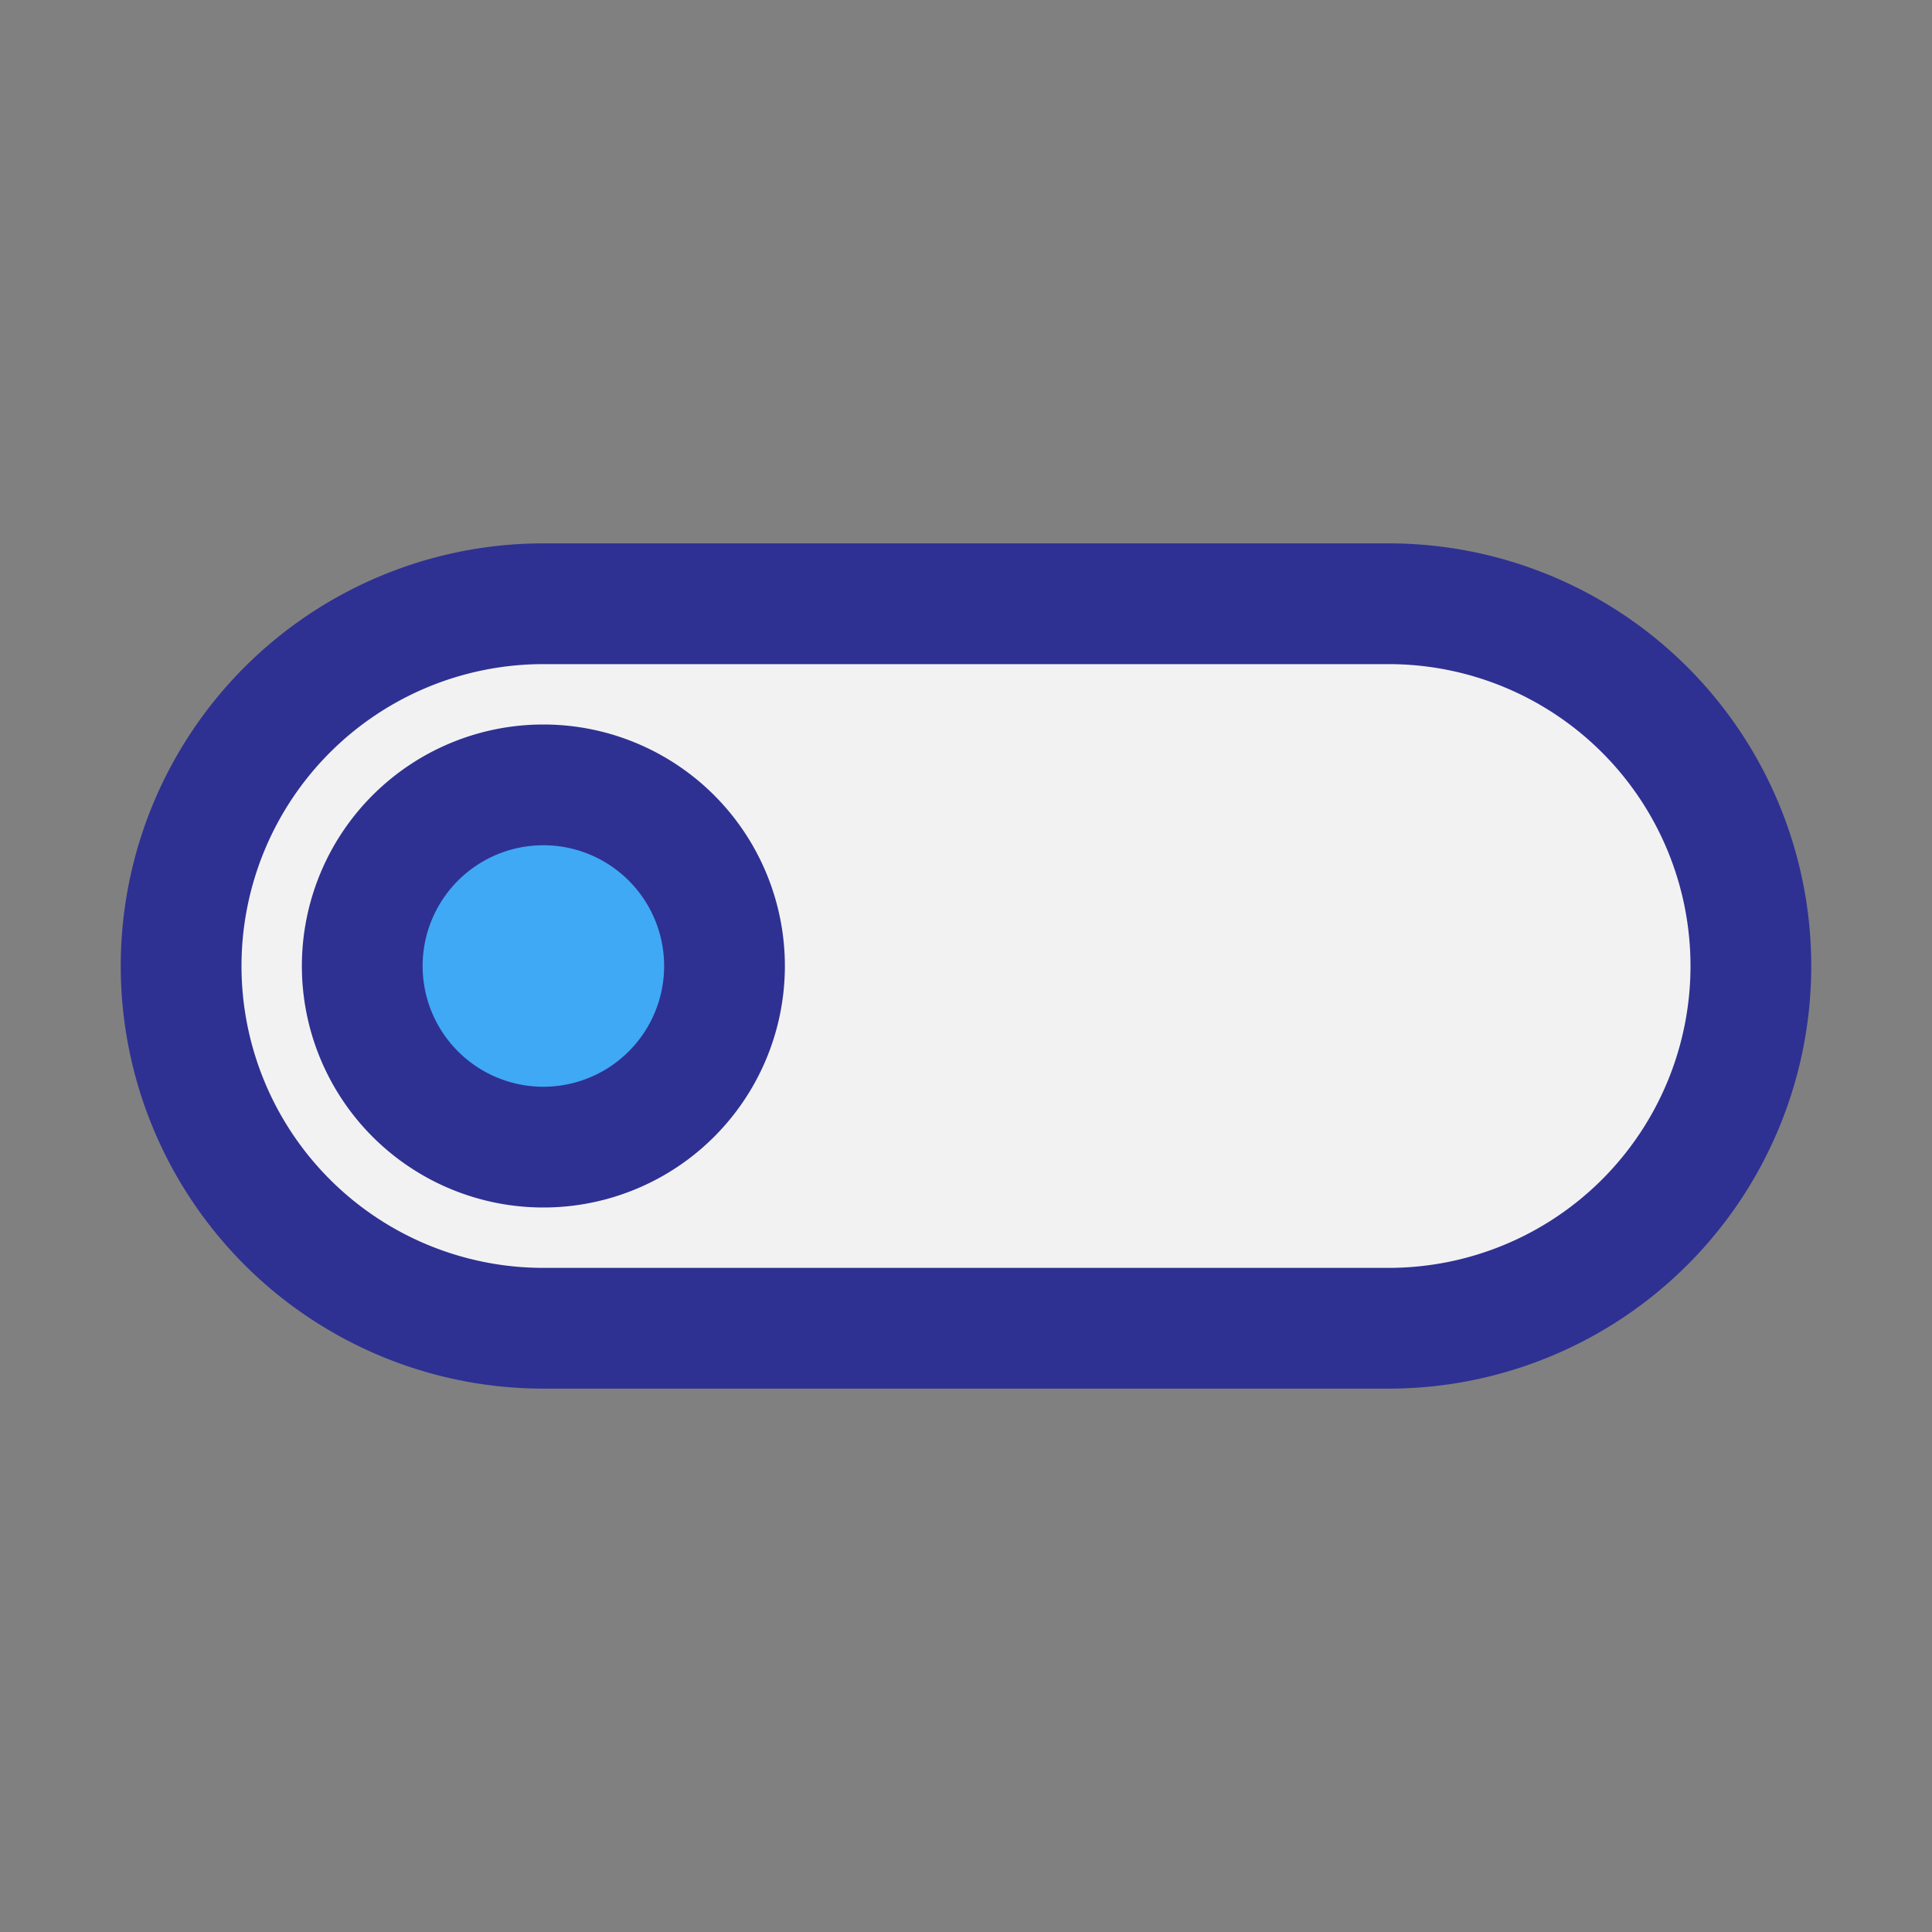
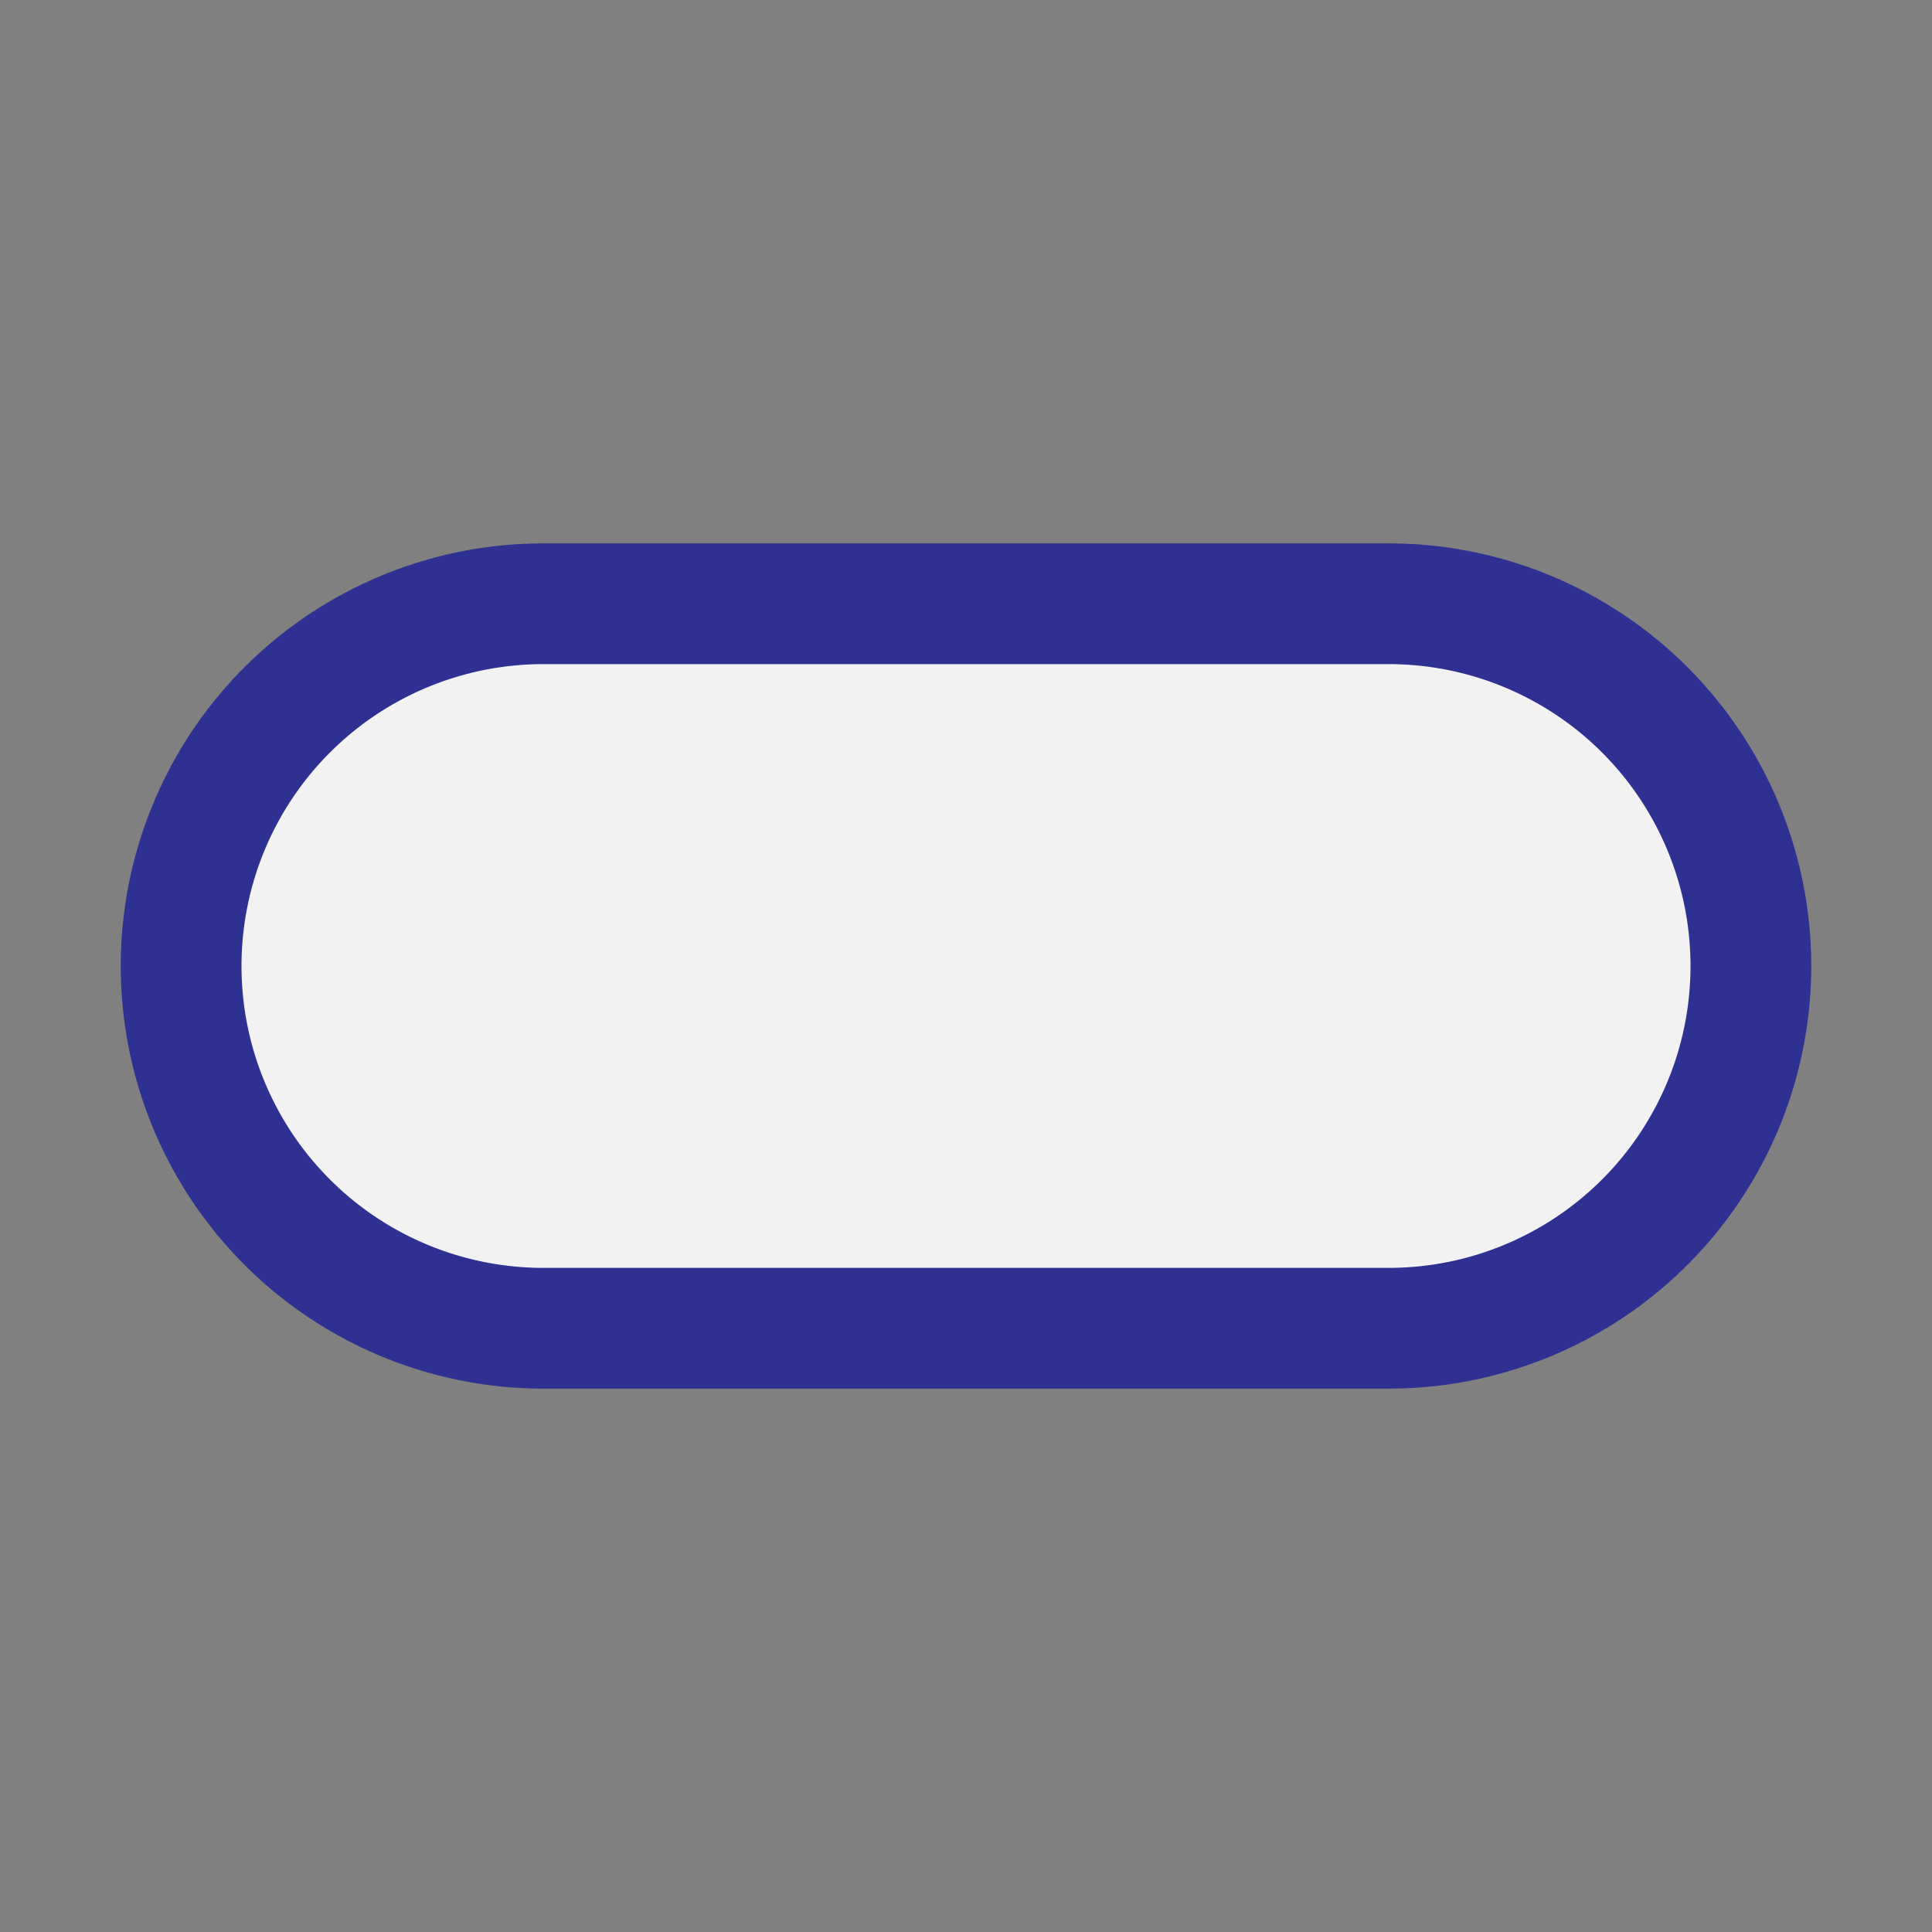
<svg xmlns="http://www.w3.org/2000/svg" width="800px" height="800px" viewBox="0 0 32 32">
  <rect x="0" y="0" width="32" height="32" fill="#808080" stroke="none" />
  <defs>
    <style>.cls-1{fill:#f2f2f2;}.cls-2{fill:#2e3192;}.cls-3{fill:#3fa9f5;}</style>
  </defs>
  <title />
  <g data-name="01" id="_01">
    <rect class="cls-1" height="12" rx="6" ry="6" width="26" x="3" y="10" />
-     <path class="cls-2" d="M23,23H9A7,7,0,0,1,9,9H23a7,7,0,0,1,0,14ZM9,11A5,5,0,0,0,9,21H23a5,5,0,0,0,0-10Z" />
-     <circle class="cls-3" cx="9" cy="16" r="3" />
-     <path class="cls-2" d="M9,20a4,4,0,1,1,4-4A4,4,0,0,1,9,20Zm0-6a2,2,0,1,0,2,2A2,2,0,0,0,9,14Z" />
+     <path class="cls-2" d="M23,23H9A7,7,0,0,1,9,9H23a7,7,0,0,1,0,14ZM9,11A5,5,0,0,0,9,21H23a5,5,0,0,0,0-10" />
  </g>
</svg>